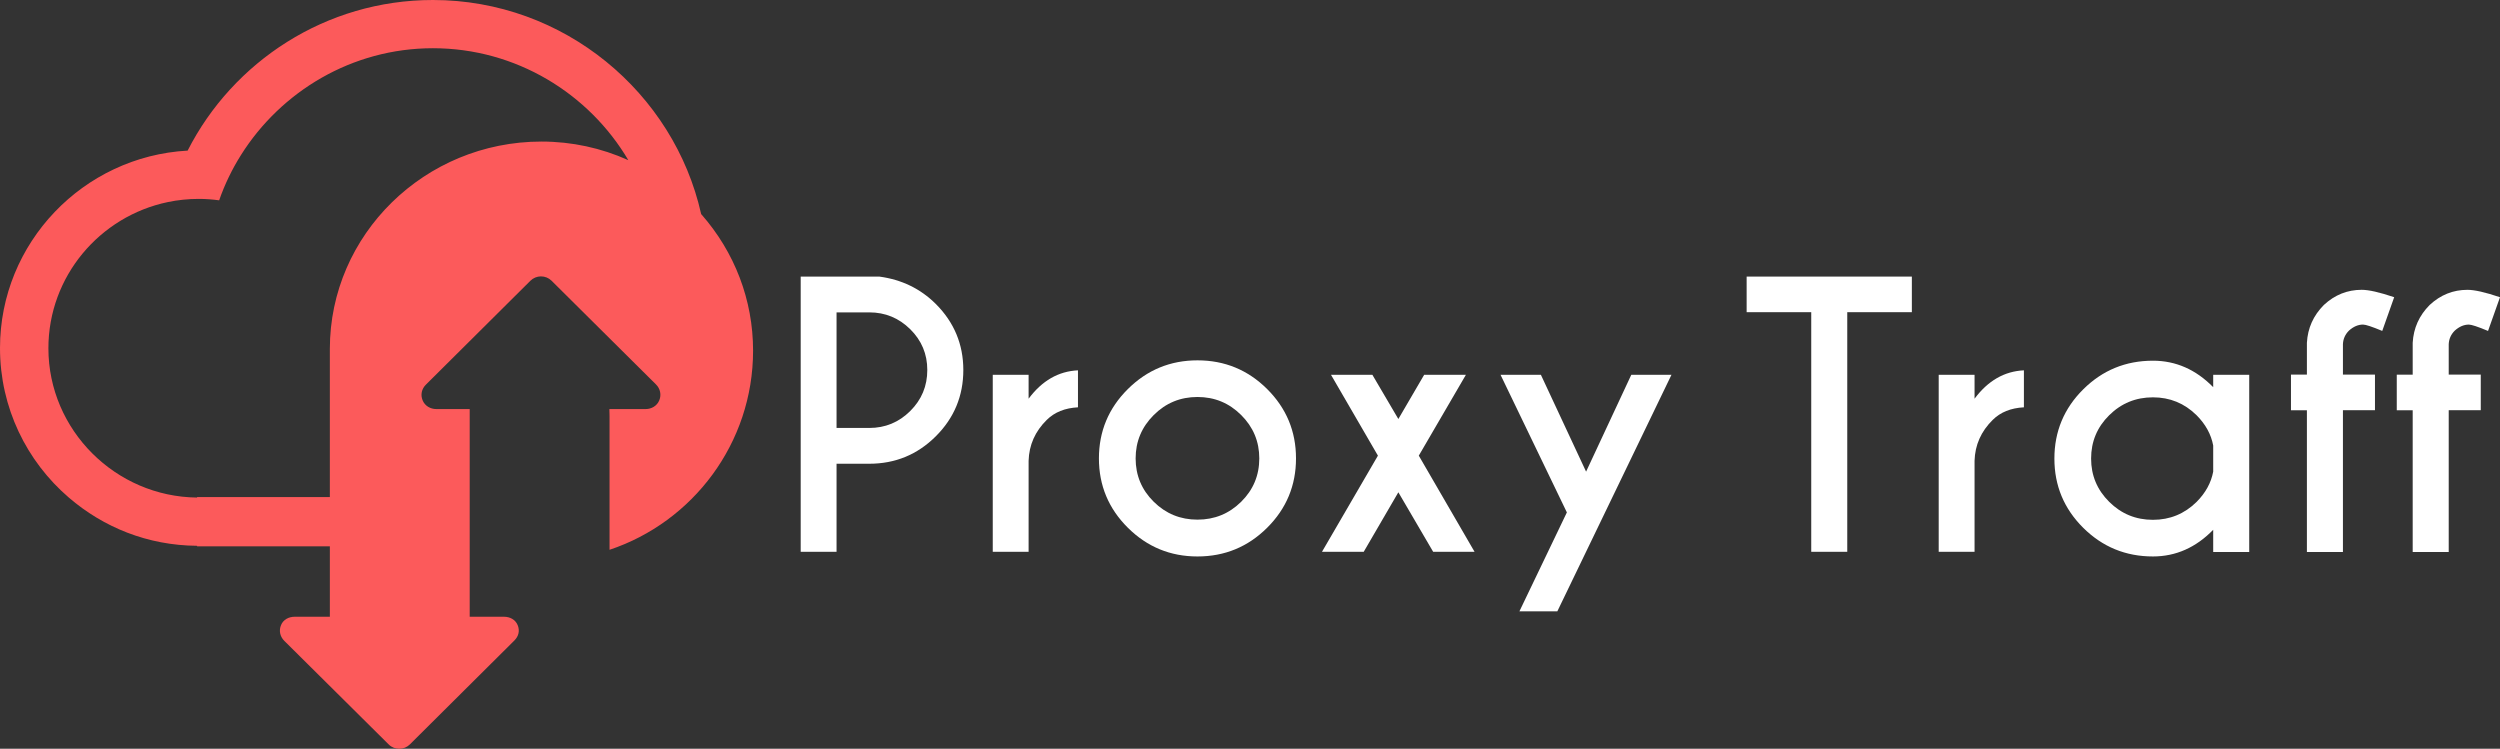
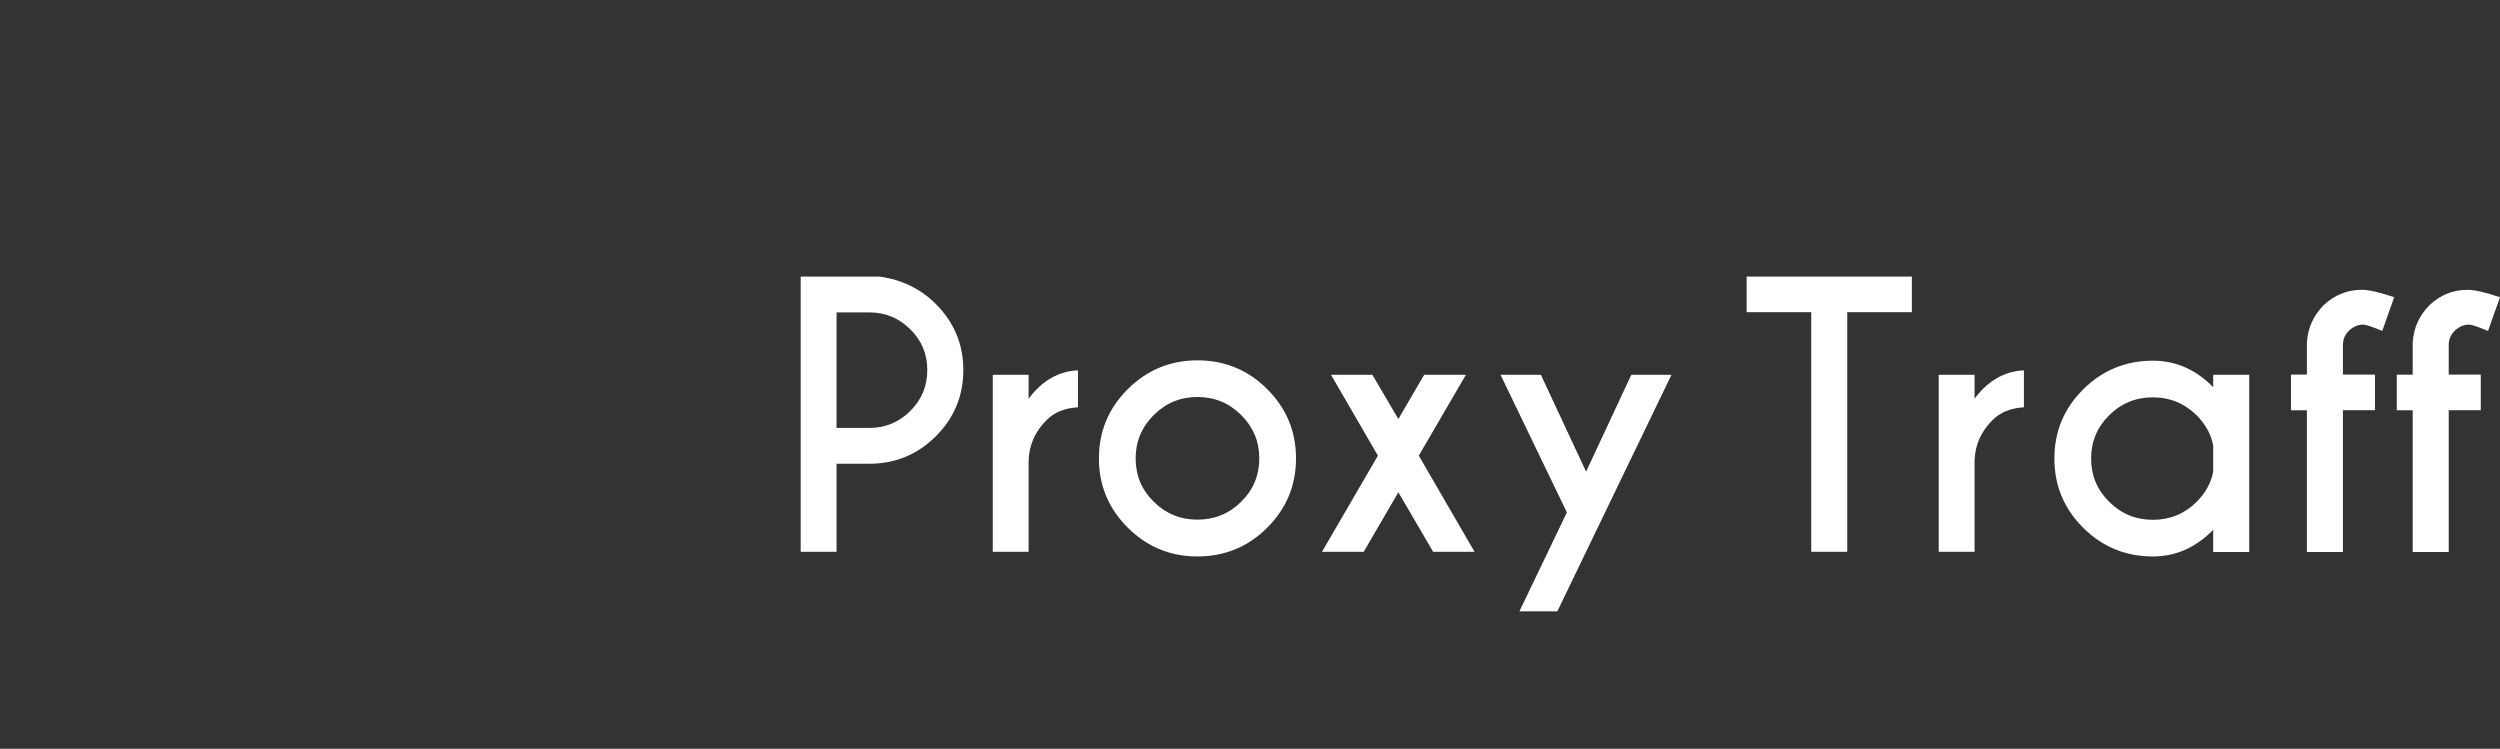
<svg xmlns="http://www.w3.org/2000/svg" version="1.2" baseProfile="tiny" id="Слой_1" x="0px" y="0px" viewBox="-36.575 -9.353 197 59.002" xml:space="preserve">
  <rect x="-36.575" y="-9.353" width="197" height="59.002" fill="#333333" stroke="none" />
  <g>
    <path fill="#FFFFFF" d="M37.165,14.597c-1.21-1.202-2.693-1.92-4.449-2.155H26.52v21.688h2.825v-6.94h2.579   c2.047,0,3.794-0.72,5.241-2.162c1.447-1.441,2.17-3.183,2.17-5.225C39.334,17.778,38.611,16.043,37.165,14.597z M35.152,23.035   c-0.896,0.89-1.972,1.335-3.228,1.335h-2.579v-9.108h2.579c1.256,0,2.331,0.443,3.228,1.328c0.896,0.886,1.344,1.956,1.344,3.212   C36.496,21.067,36.048,22.145,35.152,23.035z" />
    <path fill="#FFFFFF" d="M44.479,22.065v-1.884h-2.825v13.948h2.825v-7.17c0.036-1.247,0.514-2.322,1.433-3.226   c0.61-0.605,1.429-0.935,2.457-0.99v-2.914C46.831,19.901,45.535,20.647,44.479,22.065z" />
    <path fill="#FFFFFF" d="M63.278,21.306c-1.515-1.509-3.346-2.264-5.493-2.264c-2.138,0-3.967,0.755-5.486,2.264   c-1.52,1.509-2.279,3.33-2.279,5.463c0,2.133,0.76,3.953,2.279,5.463c1.519,1.509,3.348,2.264,5.486,2.264   c2.147,0,3.978-0.755,5.493-2.264c1.515-1.509,2.272-3.33,2.272-5.463C65.55,24.637,64.793,22.816,63.278,21.306z M61.231,30.185   c-0.951,0.94-2.099,1.41-3.446,1.41c-1.346,0-2.495-0.47-3.446-1.41c-0.951-0.94-1.426-2.078-1.426-3.416   c0-1.328,0.475-2.467,1.426-3.416c0.951-0.949,2.099-1.423,3.446-1.423c1.346,0,2.495,0.474,3.446,1.423   c0.951,0.949,1.426,2.087,1.426,3.416C62.657,28.107,62.181,29.245,61.231,30.185z" />
    <polygon fill="#FFFFFF" points="78.938,20.181 75.649,20.181 73.615,23.665 71.568,20.181 68.307,20.181 72.005,26.552    67.597,34.129 70.886,34.129 73.615,29.439 76.358,34.129 79.62,34.129 75.226,26.552  " />
    <polygon fill="#FFFFFF" points="88.409,27.813 84.847,20.181 81.667,20.181 86.894,31.025 83.155,38.819 86.143,38.819    95.137,20.181 91.971,20.181  " />
    <polygon fill="#FFFFFF" points="101.06,15.247 106.151,15.247 106.151,34.129 108.989,34.129 108.989,15.247 114.079,15.247    114.079,12.442 101.06,12.442  " />
    <path fill="#FFFFFF" d="M119.02,22.065v-1.884h-2.825v13.948h2.825v-7.17c0.036-1.247,0.514-2.322,1.433-3.226   c0.609-0.605,1.428-0.935,2.456-0.99v-2.914C121.372,19.901,120.075,20.647,119.02,22.065z" />
    <path fill="#FFFFFF" d="M137.825,20.181v0.976c-1.365-1.392-2.948-2.087-4.749-2.087c-2.147,0-3.978,0.752-5.493,2.257   c-1.514,1.505-2.272,3.323-2.272,5.456c0,2.133,0.758,3.951,2.272,5.456c1.515,1.504,3.346,2.257,5.493,2.257   c1.801,0,3.384-0.7,4.749-2.101v1.749h2.839V20.181H137.825z M137.825,27.813c-0.164,0.877-0.601,1.672-1.31,2.386   c-0.955,0.94-2.102,1.41-3.439,1.41c-1.346,0-2.495-0.472-3.446-1.417c-0.951-0.944-1.426-2.081-1.426-3.409   c0-1.337,0.475-2.476,1.426-3.416c0.951-0.94,2.1-1.41,3.446-1.41c1.337,0,2.484,0.47,3.439,1.41   c0.71,0.714,1.146,1.509,1.31,2.386V27.813z" />
    <path fill="#FFFFFF" d="M146.546,14.678c-0.828,0.831-1.274,1.825-1.337,2.982v2.508h-1.255v2.806h1.255v11.169h2.839V22.973h2.525   v-2.806h-2.525v-2.399c0.018-0.415,0.177-0.773,0.478-1.071c0.355-0.316,0.723-0.474,1.105-0.474c0.209,0,0.714,0.167,1.515,0.501   l0.941-2.657c-1.146-0.388-2.001-0.583-2.565-0.583C148.393,13.485,147.401,13.883,146.546,14.678z" />
    <path fill="#FFFFFF" d="M156.863,16.698c0.355-0.316,0.723-0.474,1.105-0.474c0.209,0,0.714,0.167,1.515,0.501l0.941-2.657   c-1.146-0.388-2.001-0.583-2.566-0.583c-1.128,0-2.12,0.398-2.975,1.193c-0.828,0.831-1.274,1.825-1.338,2.982v2.508h-1.255v2.806   h1.255v11.169h2.839V22.973h2.525v-2.806h-2.525v-2.399C156.403,17.353,156.563,16.996,156.863,16.698z" />
-     <path fill="#FC5A5B" d="M18.676,7.515C16.538-2.039,7.874-9.353-2.462-9.353c-8.434,0-15.757,4.852-19.327,11.868   c-8.23,0.453-14.786,7.266-14.786,15.559c0,4.702,2.102,8.928,5.427,11.785c2.719,2.336,6.199,3.769,10.104,3.797v0.043h10.462   v1.109v4.438h-2.761c-0.476,0-0.904,0.22-1.086,0.657c-0.182,0.436-0.081,0.906,0.255,1.241l8.236,8.172   c0.22,0.22,0.52,0.334,0.832,0.334c0.311,0,0.611-0.127,0.831-0.346l8.236-8.19c0.336-0.334,0.437-0.773,0.255-1.21   c-0.182-0.437-0.611-0.658-1.086-0.658H0.437v-4.438v-8.182v-3.744h-2.622c-0.476,0-0.905-0.248-1.086-0.685   c-0.182-0.436-0.081-0.903,0.255-1.237l8.236-8.189c0.221-0.219,0.52-0.345,0.831-0.345c0.312,0,0.611,0.119,0.832,0.338   l8.236,8.179c0.336,0.334,0.437,0.818,0.255,1.255c-0.182,0.437-0.611,0.685-1.086,0.685h-2.845l0.014,0.555v10.533   c6.556-2.185,11.311-8.396,11.311-15.697C22.767,14.292,21.323,10.517,18.676,7.515z M6.092,1.802   c-9.195,0-16.675,7.33-16.675,16.339v8.485v3.189h-0.108h-4.161h-6.192v0.039c-6.416-0.06-11.717-5.314-11.717-11.765   c0-5.66,4.045-10.399,9.409-11.518c0.785-0.164,1.601-0.251,2.435-0.251c0.546,0,1.084,0.04,1.611,0.112   c0.438-1.255,1.015-2.447,1.712-3.556c3.15-5.019,8.755-8.429,15.132-8.429c6.561,0,12.304,3.58,15.398,8.82   C10.806,2.308,8.484,1.802,6.092,1.802z" />
  </g>
</svg>